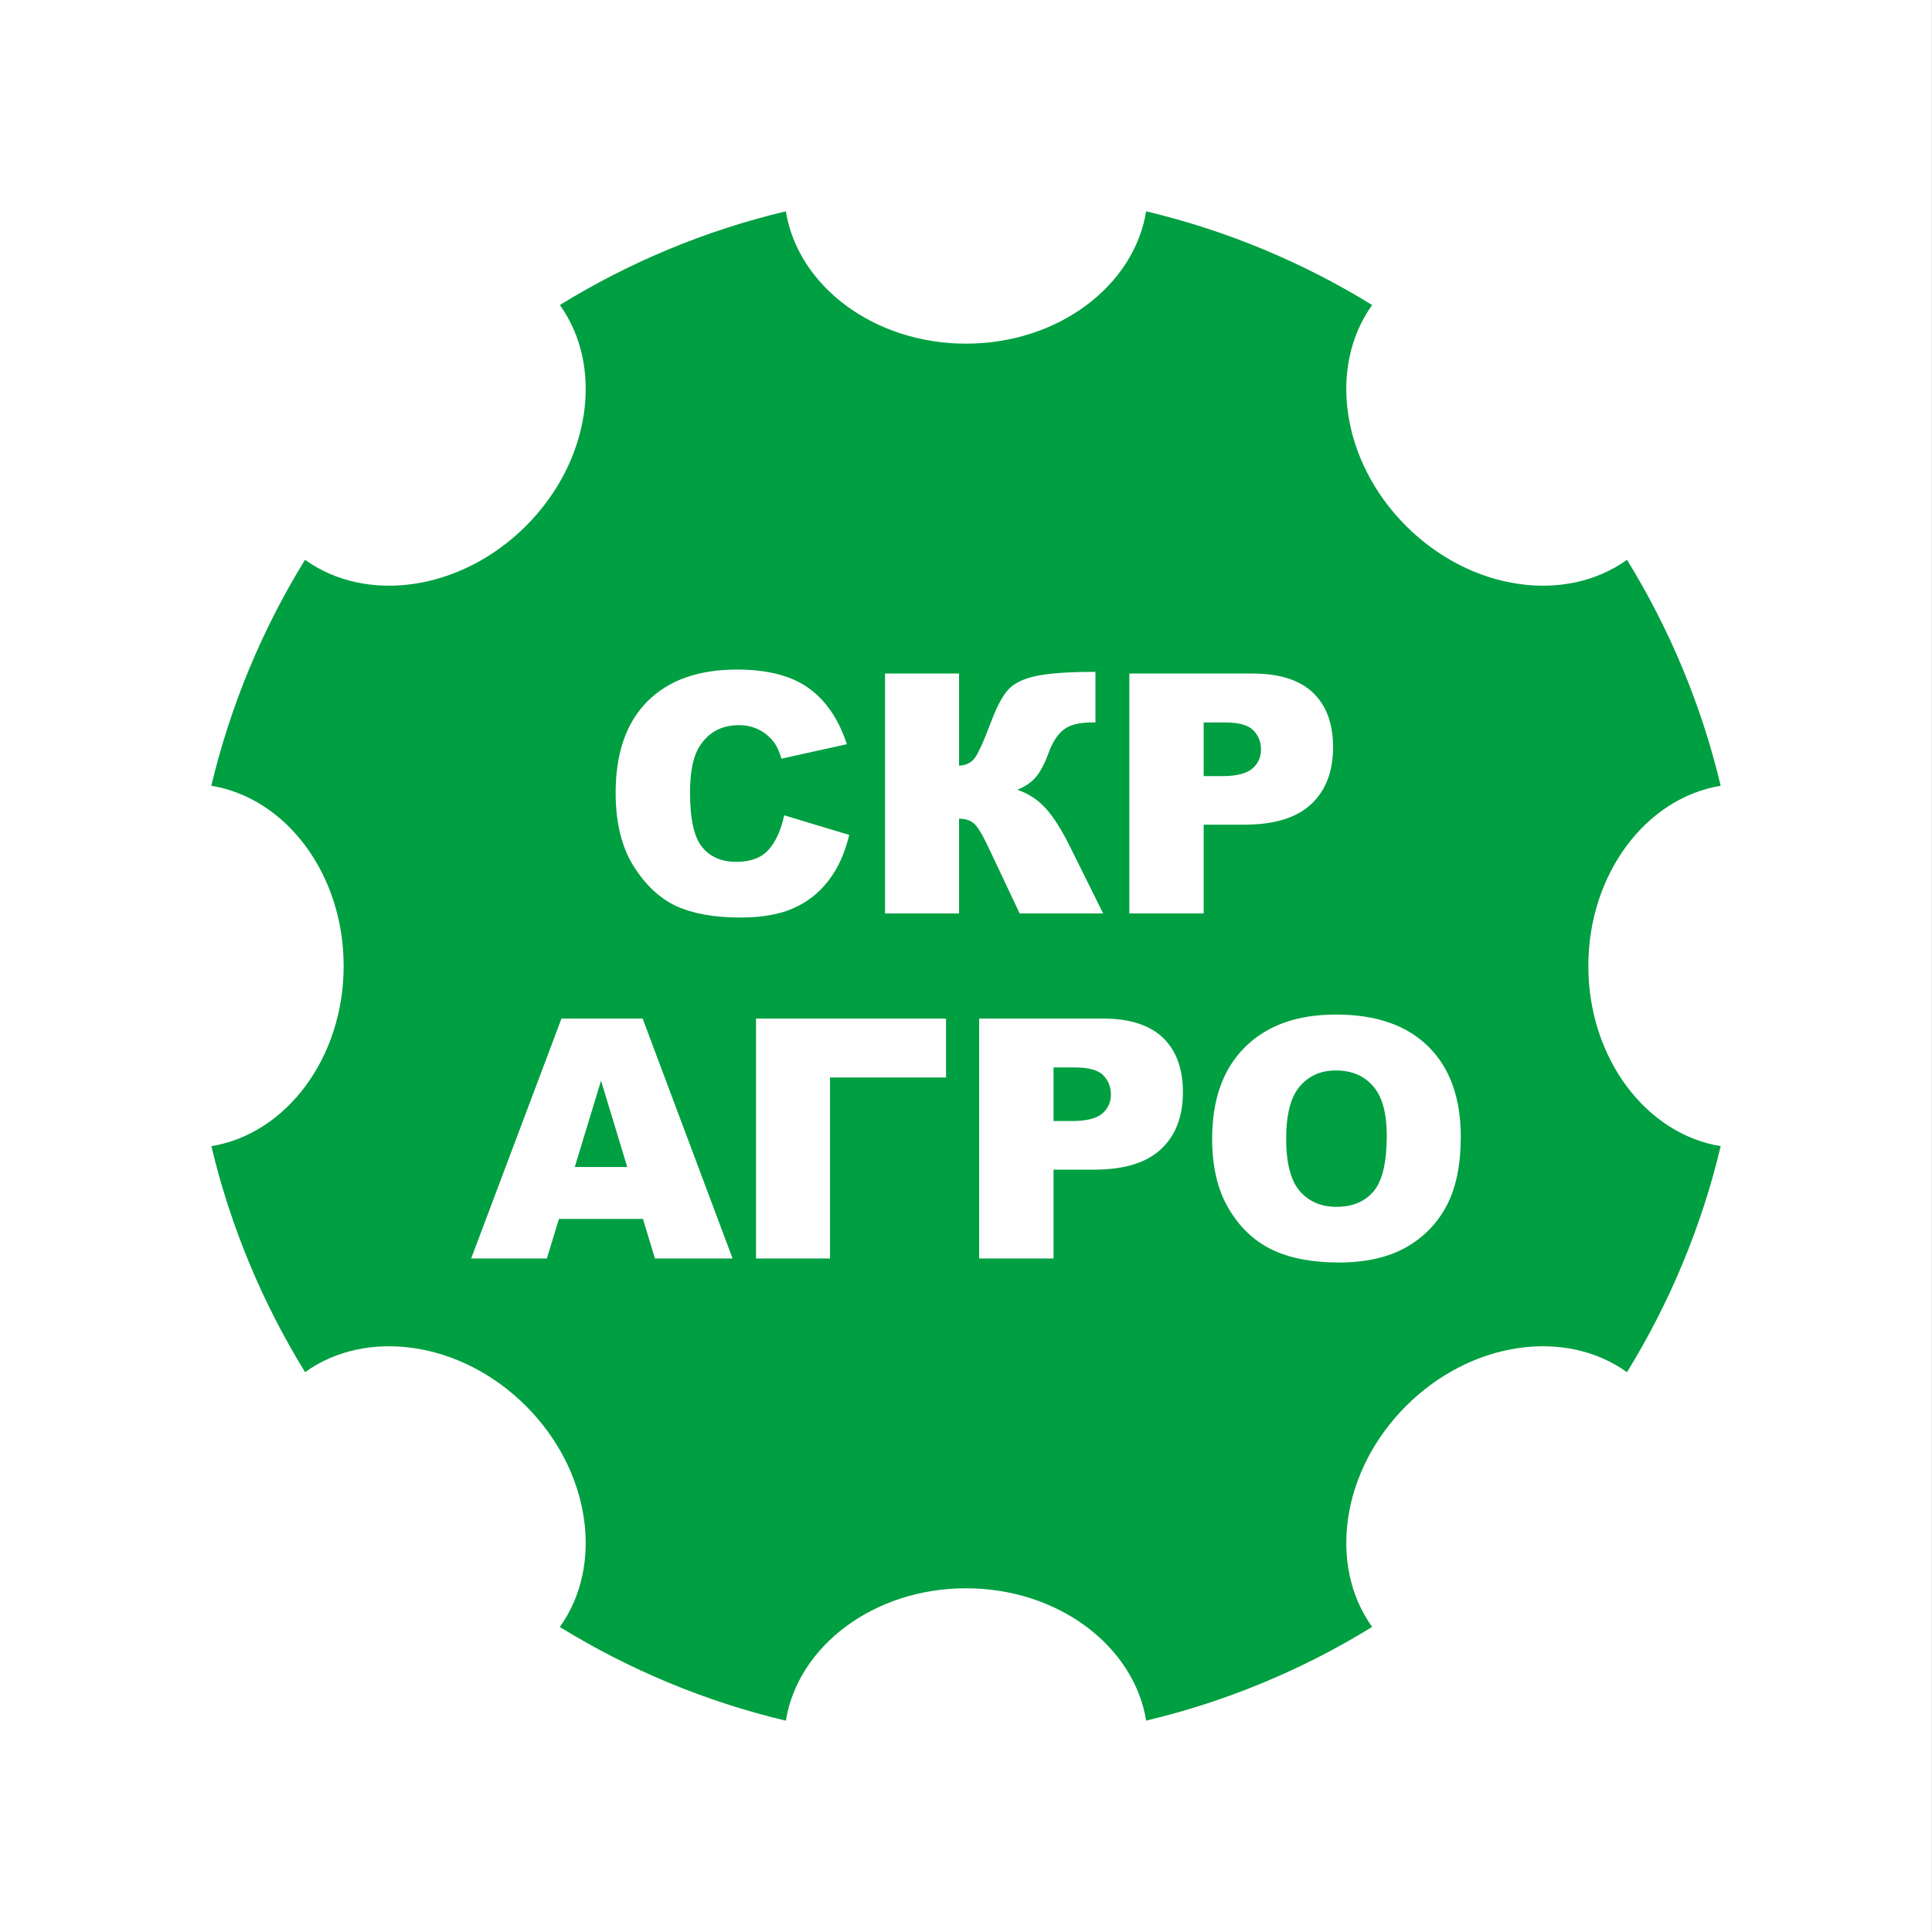
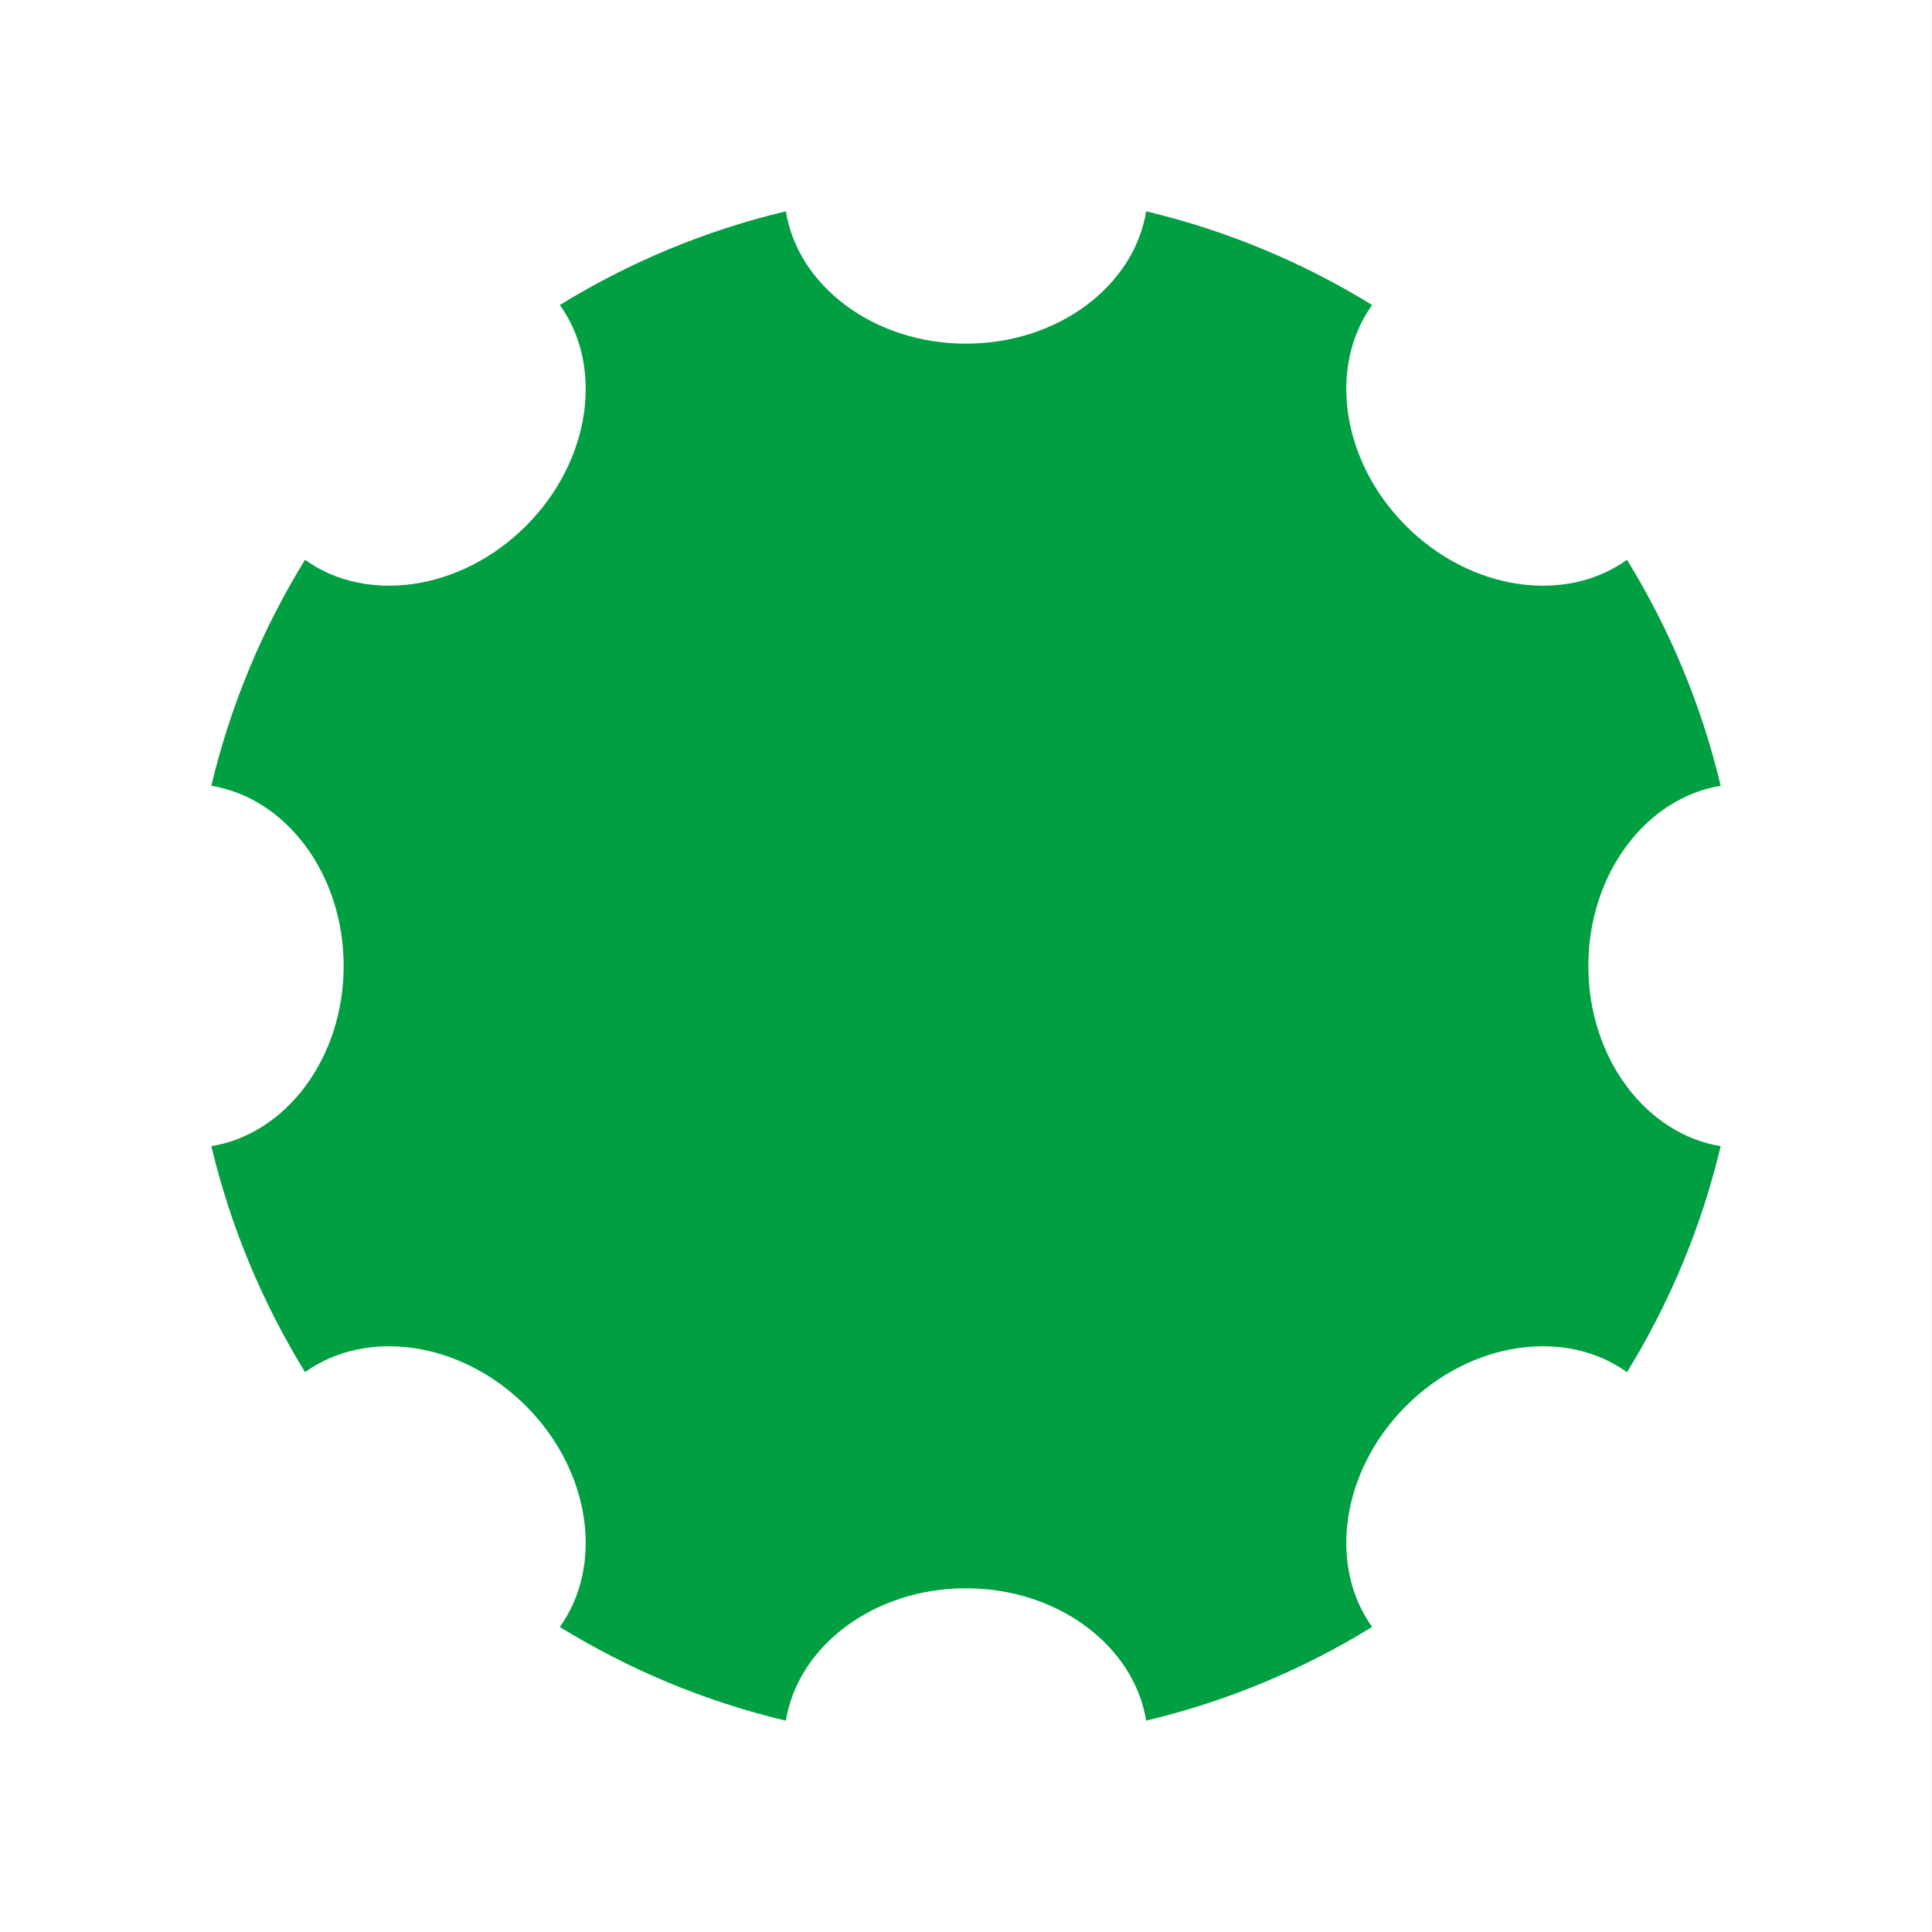
<svg xmlns="http://www.w3.org/2000/svg" xml:space="preserve" width="32px" height="32px" style="shape-rendering:geometricPrecision; text-rendering:geometricPrecision; image-rendering:optimizeQuality; fill-rule:evenodd; clip-rule:evenodd" viewBox="0 0 32 32">
  <rect x="0" y="0" width="32" height="32" fill="#333333" stroke="none" />
  <defs>
    <style type="text/css">  .fil1 {fill:#009F41} .fil0 {fill:white} .fil2 {fill:#FEFEFE;fill-rule:nonzero}  </style>
  </defs>
  <g id="Слой_x0020_1">
    <rect class="fil0" x="-0.001" width="32" height="32" />
    <g id="_1699840349856">
      <path class="fil1" d="M18.984 3.5c1.342,0.32 2.602,0.849 3.743,1.552 -0.731,1.018 -0.515,2.582 0.561,3.659 1.078,1.077 2.642,1.293 3.66,0.561 0.703,1.142 1.233,2.402 1.552,3.743 -1.238,0.202 -2.192,1.461 -2.192,2.985 0,1.524 0.954,2.783 2.192,2.984 -0.319,1.342 -0.849,2.602 -1.552,3.744 -1.018,-0.733 -2.582,-0.517 -3.66,0.56 -1.076,1.077 -1.292,2.641 -0.561,3.659 -1.141,0.703 -2.401,1.233 -3.743,1.552 -0.201,-1.238 -1.46,-2.192 -2.984,-2.192 -1.524,0 -2.783,0.955 -2.984,2.193 -1.342,-0.319 -2.602,-0.849 -3.744,-1.552 0.732,-1.018 0.516,-2.583 -0.56,-3.66 -1.078,-1.077 -2.642,-1.292 -3.659,-0.561 -0.703,-1.142 -1.233,-2.401 -1.552,-3.743 1.237,-0.201 2.191,-1.461 2.191,-2.984 0,-1.524 -0.954,-2.783 -2.192,-2.985 0.319,-1.341 0.849,-2.602 1.552,-3.743 1.018,0.732 2.582,0.516 3.66,-0.561 1.076,-1.077 1.292,-2.641 0.561,-3.659 1.141,-0.703 2.401,-1.233 3.743,-1.552 0.201,1.238 1.46,2.192 2.984,2.192 1.524,0 2.783,-0.954 2.984,-2.192z" />
-       <path class="fil2" d="M12.989 13.504l1.077 0.325c-0.073,0.301 -0.186,0.554 -0.343,0.756 -0.155,0.202 -0.348,0.355 -0.579,0.457 -0.23,0.103 -0.523,0.155 -0.88,0.155 -0.432,0 -0.785,-0.063 -1.06,-0.188 -0.274,-0.126 -0.51,-0.347 -0.709,-0.662 -0.198,-0.316 -0.298,-0.721 -0.298,-1.213 0,-0.657 0.174,-1.162 0.524,-1.515 0.351,-0.353 0.846,-0.529 1.486,-0.529 0.501,0 0.894,0.1 1.181,0.303 0.286,0.202 0.5,0.513 0.639,0.933l-1.083 0.24c-0.038,-0.12 -0.077,-0.208 -0.119,-0.264 -0.069,-0.093 -0.154,-0.165 -0.253,-0.215 -0.099,-0.051 -0.211,-0.076 -0.333,-0.076 -0.28,0 -0.494,0.112 -0.642,0.335 -0.112,0.165 -0.168,0.426 -0.168,0.78 0,0.441 0.067,0.742 0.201,0.905 0.134,0.163 0.322,0.244 0.564,0.244 0.235,0 0.413,-0.065 0.533,-0.197 0.12,-0.132 0.207,-0.323 0.262,-0.574zm5.283 1.626l-1.383 0 -0.483 -1.023c-0.112,-0.243 -0.199,-0.395 -0.262,-0.456 -0.062,-0.061 -0.149,-0.091 -0.259,-0.091l0 1.57 -1.226 0 0 -3.974 1.226 0 0 1.526c0.107,-0.005 0.19,-0.043 0.249,-0.113 0.06,-0.071 0.153,-0.273 0.279,-0.607 0.093,-0.247 0.185,-0.425 0.28,-0.532 0.093,-0.107 0.246,-0.184 0.457,-0.231 0.212,-0.047 0.543,-0.071 0.994,-0.071l0 0.838 -0.062 0c-0.21,0 -0.365,0.04 -0.466,0.12 -0.101,0.079 -0.184,0.208 -0.249,0.387 -0.066,0.178 -0.135,0.31 -0.21,0.398 -0.075,0.088 -0.177,0.158 -0.307,0.21 0.177,0.059 0.331,0.158 0.463,0.3 0.132,0.142 0.272,0.363 0.42,0.663l0.539 1.086zm0.433 -3.974l2.043 0c0.444,0 0.777,0.106 1,0.318 0.221,0.211 0.332,0.513 0.332,0.904 0,0.401 -0.122,0.716 -0.363,0.942 -0.242,0.226 -0.61,0.339 -1.106,0.339l-0.674 0 0 1.471 -1.232 0 0 -3.974zm1.232 1.699l0.303 0c0.238,0 0.406,-0.042 0.502,-0.124 0.096,-0.083 0.144,-0.188 0.144,-0.317 0,-0.125 -0.041,-0.23 -0.126,-0.317 -0.083,-0.087 -0.24,-0.131 -0.471,-0.131l-0.352 0 0 0.889zm-9.288 7.334l-1.391 0 -0.2 0.655 -1.254 0 1.496 -3.974 1.344 0 1.49 3.974 -1.286 0 -0.199 -0.655zm-0.26 -0.86l-0.434 -1.429 -0.435 1.429 0.869 0zm5.28 -1.482l-1.921 0 0 2.997 -1.226 0 0 -3.974 3.147 0 0 0.977zm0.549 -0.977l2.043 0c0.445,0 0.778,0.106 1,0.317 0.221,0.212 0.332,0.513 0.332,0.905 0,0.401 -0.121,0.716 -0.363,0.941 -0.241,0.227 -0.61,0.34 -1.106,0.34l-0.674 0 0 1.471 -1.232 0 0 -3.974zm1.232 1.698l0.303 0c0.238,0 0.406,-0.041 0.502,-0.123 0.097,-0.083 0.145,-0.188 0.145,-0.317 0,-0.125 -0.042,-0.23 -0.126,-0.317 -0.083,-0.087 -0.241,-0.131 -0.472,-0.131l-0.352 0 0 0.888zm2.627 0.292c0,-0.649 0.18,-1.154 0.542,-1.514 0.362,-0.362 0.865,-0.542 1.511,-0.542 0.661,0 1.171,0.177 1.529,0.531 0.358,0.356 0.536,0.853 0.536,1.492 0,0.465 -0.077,0.845 -0.234,1.142 -0.156,0.297 -0.383,0.528 -0.678,0.694 -0.296,0.165 -0.664,0.248 -1.105,0.248 -0.448,0 -0.819,-0.072 -1.113,-0.214 -0.293,-0.143 -0.532,-0.369 -0.714,-0.678 -0.183,-0.308 -0.274,-0.695 -0.274,-1.159zm1.226 0.003c0,0.4 0.075,0.689 0.224,0.864 0.15,0.174 0.354,0.262 0.611,0.262 0.263,0 0.469,-0.086 0.613,-0.257 0.146,-0.172 0.218,-0.479 0.218,-0.924 0,-0.374 -0.076,-0.647 -0.227,-0.819 -0.152,-0.173 -0.356,-0.259 -0.615,-0.259 -0.248,0 -0.448,0.088 -0.598,0.263 -0.151,0.175 -0.226,0.465 -0.226,0.87z" />
    </g>
  </g>
</svg>